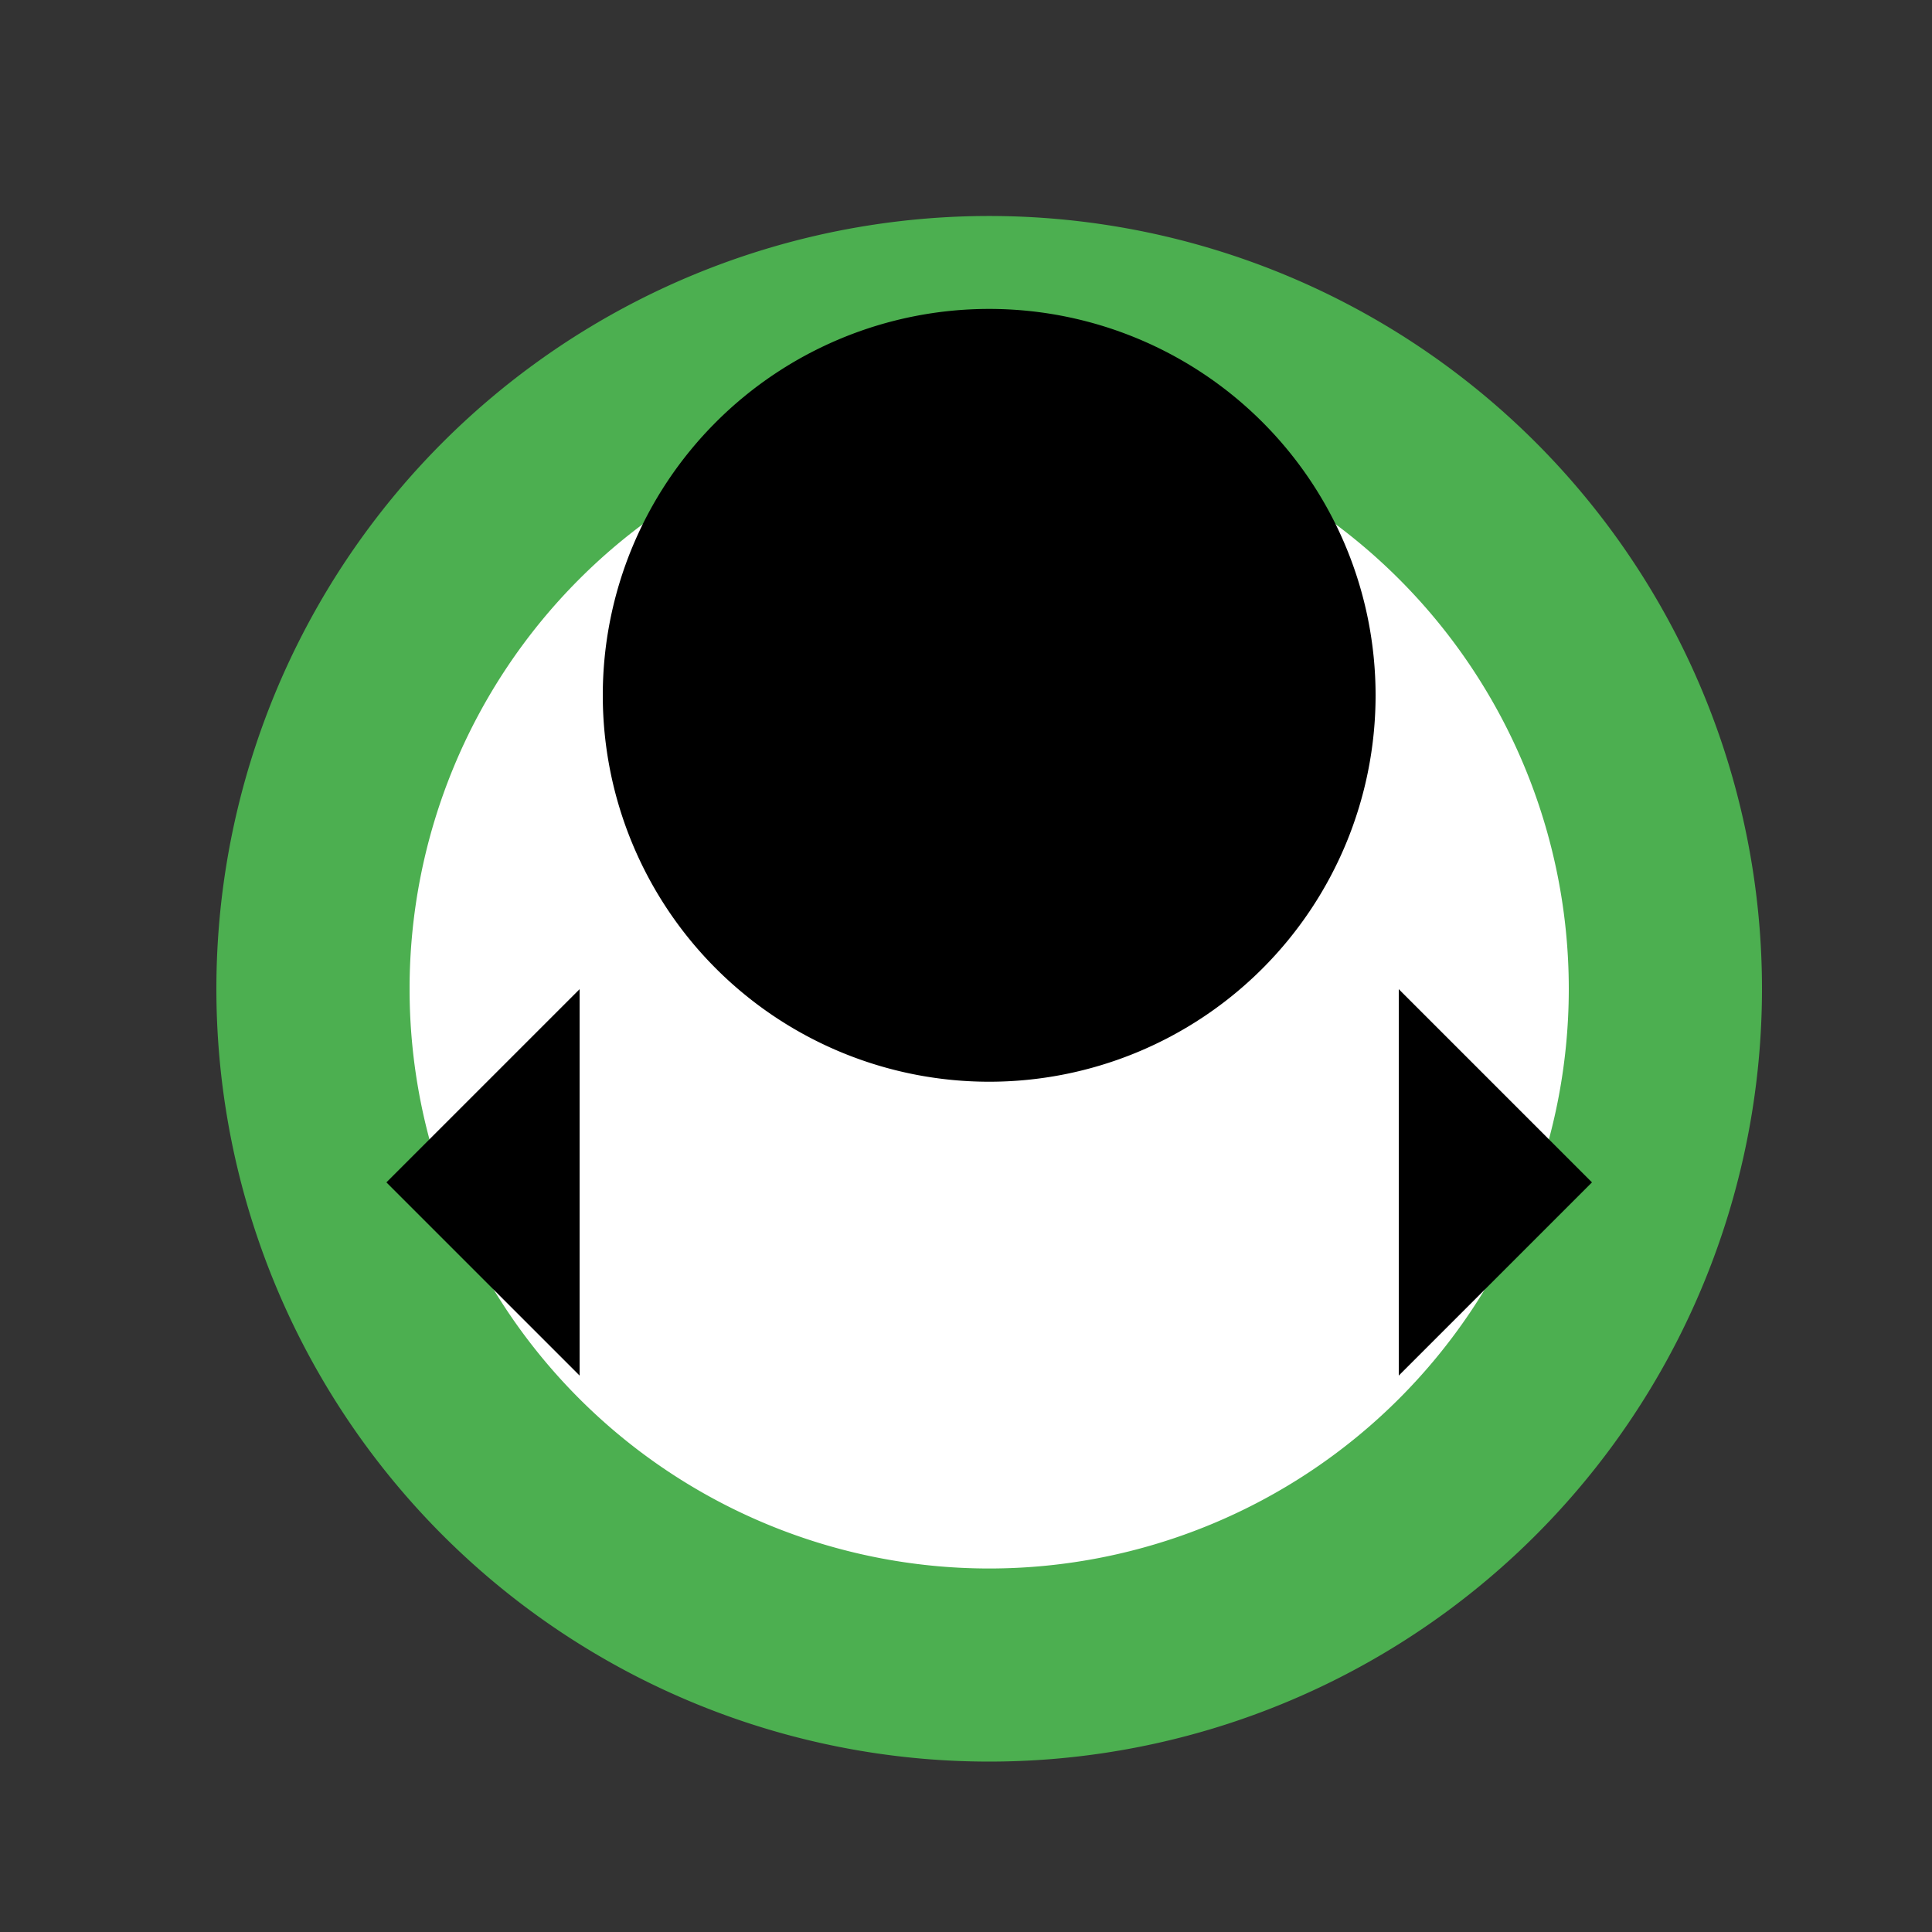
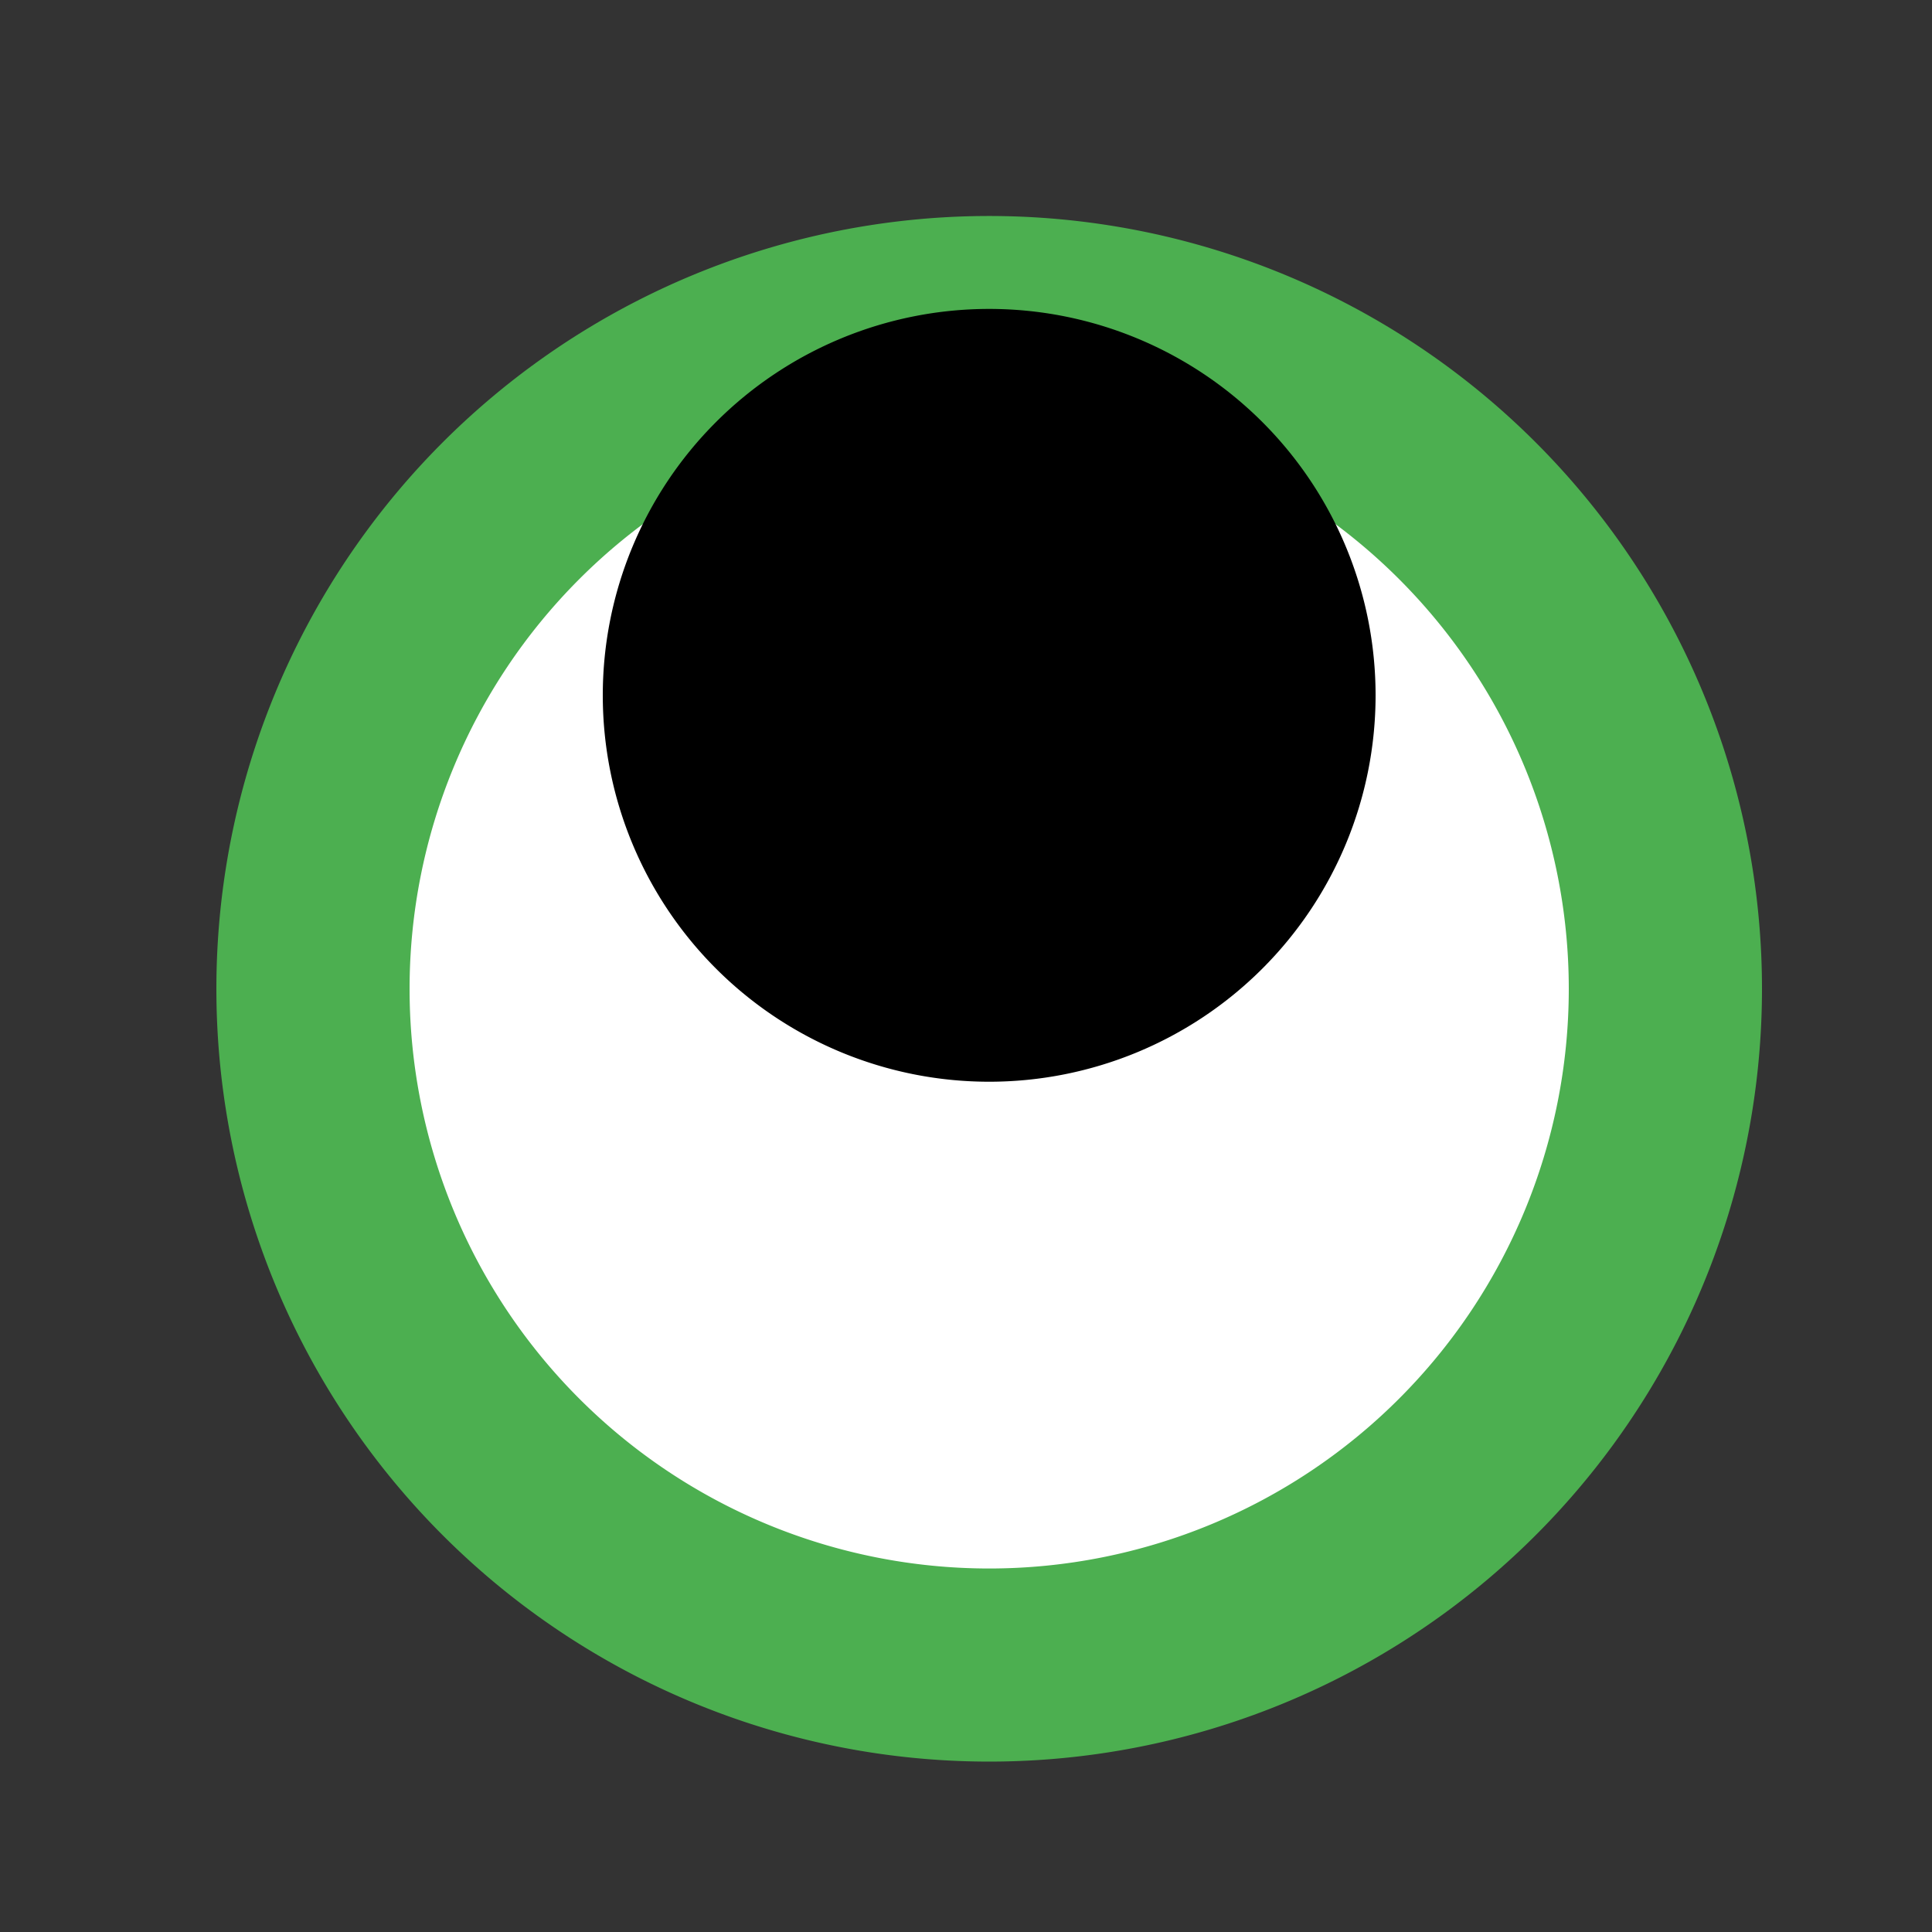
<svg xmlns="http://www.w3.org/2000/svg" width="500" height="500">
  <rect width="100%" height="100%" fill="#333333" stroke="none" />
  <defs />
  <g>
    <path fill="#4CAF50" stroke="none" paint-order="stroke fill markers" d=" M 456 256 A 200 200 0 1 1 456 255.8" />
    <path fill="white" stroke="none" paint-order="stroke fill markers" d=" M 406 256 A 150 150 0 1 1 406 255.85" />
    <path fill="black" stroke="none" paint-order="stroke fill markers" d=" M 356 180 A 100 100 0 1 1 356 179.9" />
-     <path fill="black" stroke="none" paint-order="stroke fill markers" d=" M 150 256 L 100 306 L 150 356 Z" />
-     <path fill="black" stroke="none" paint-order="stroke fill markers" d=" M 362 256 L 412 306 L 362 356 Z" />
-     <path fill="none" stroke="none" />
+     <path fill="black" stroke="none" paint-order="stroke fill markers" d=" M 150 256 L 150 356 Z" />
  </g>
</svg>